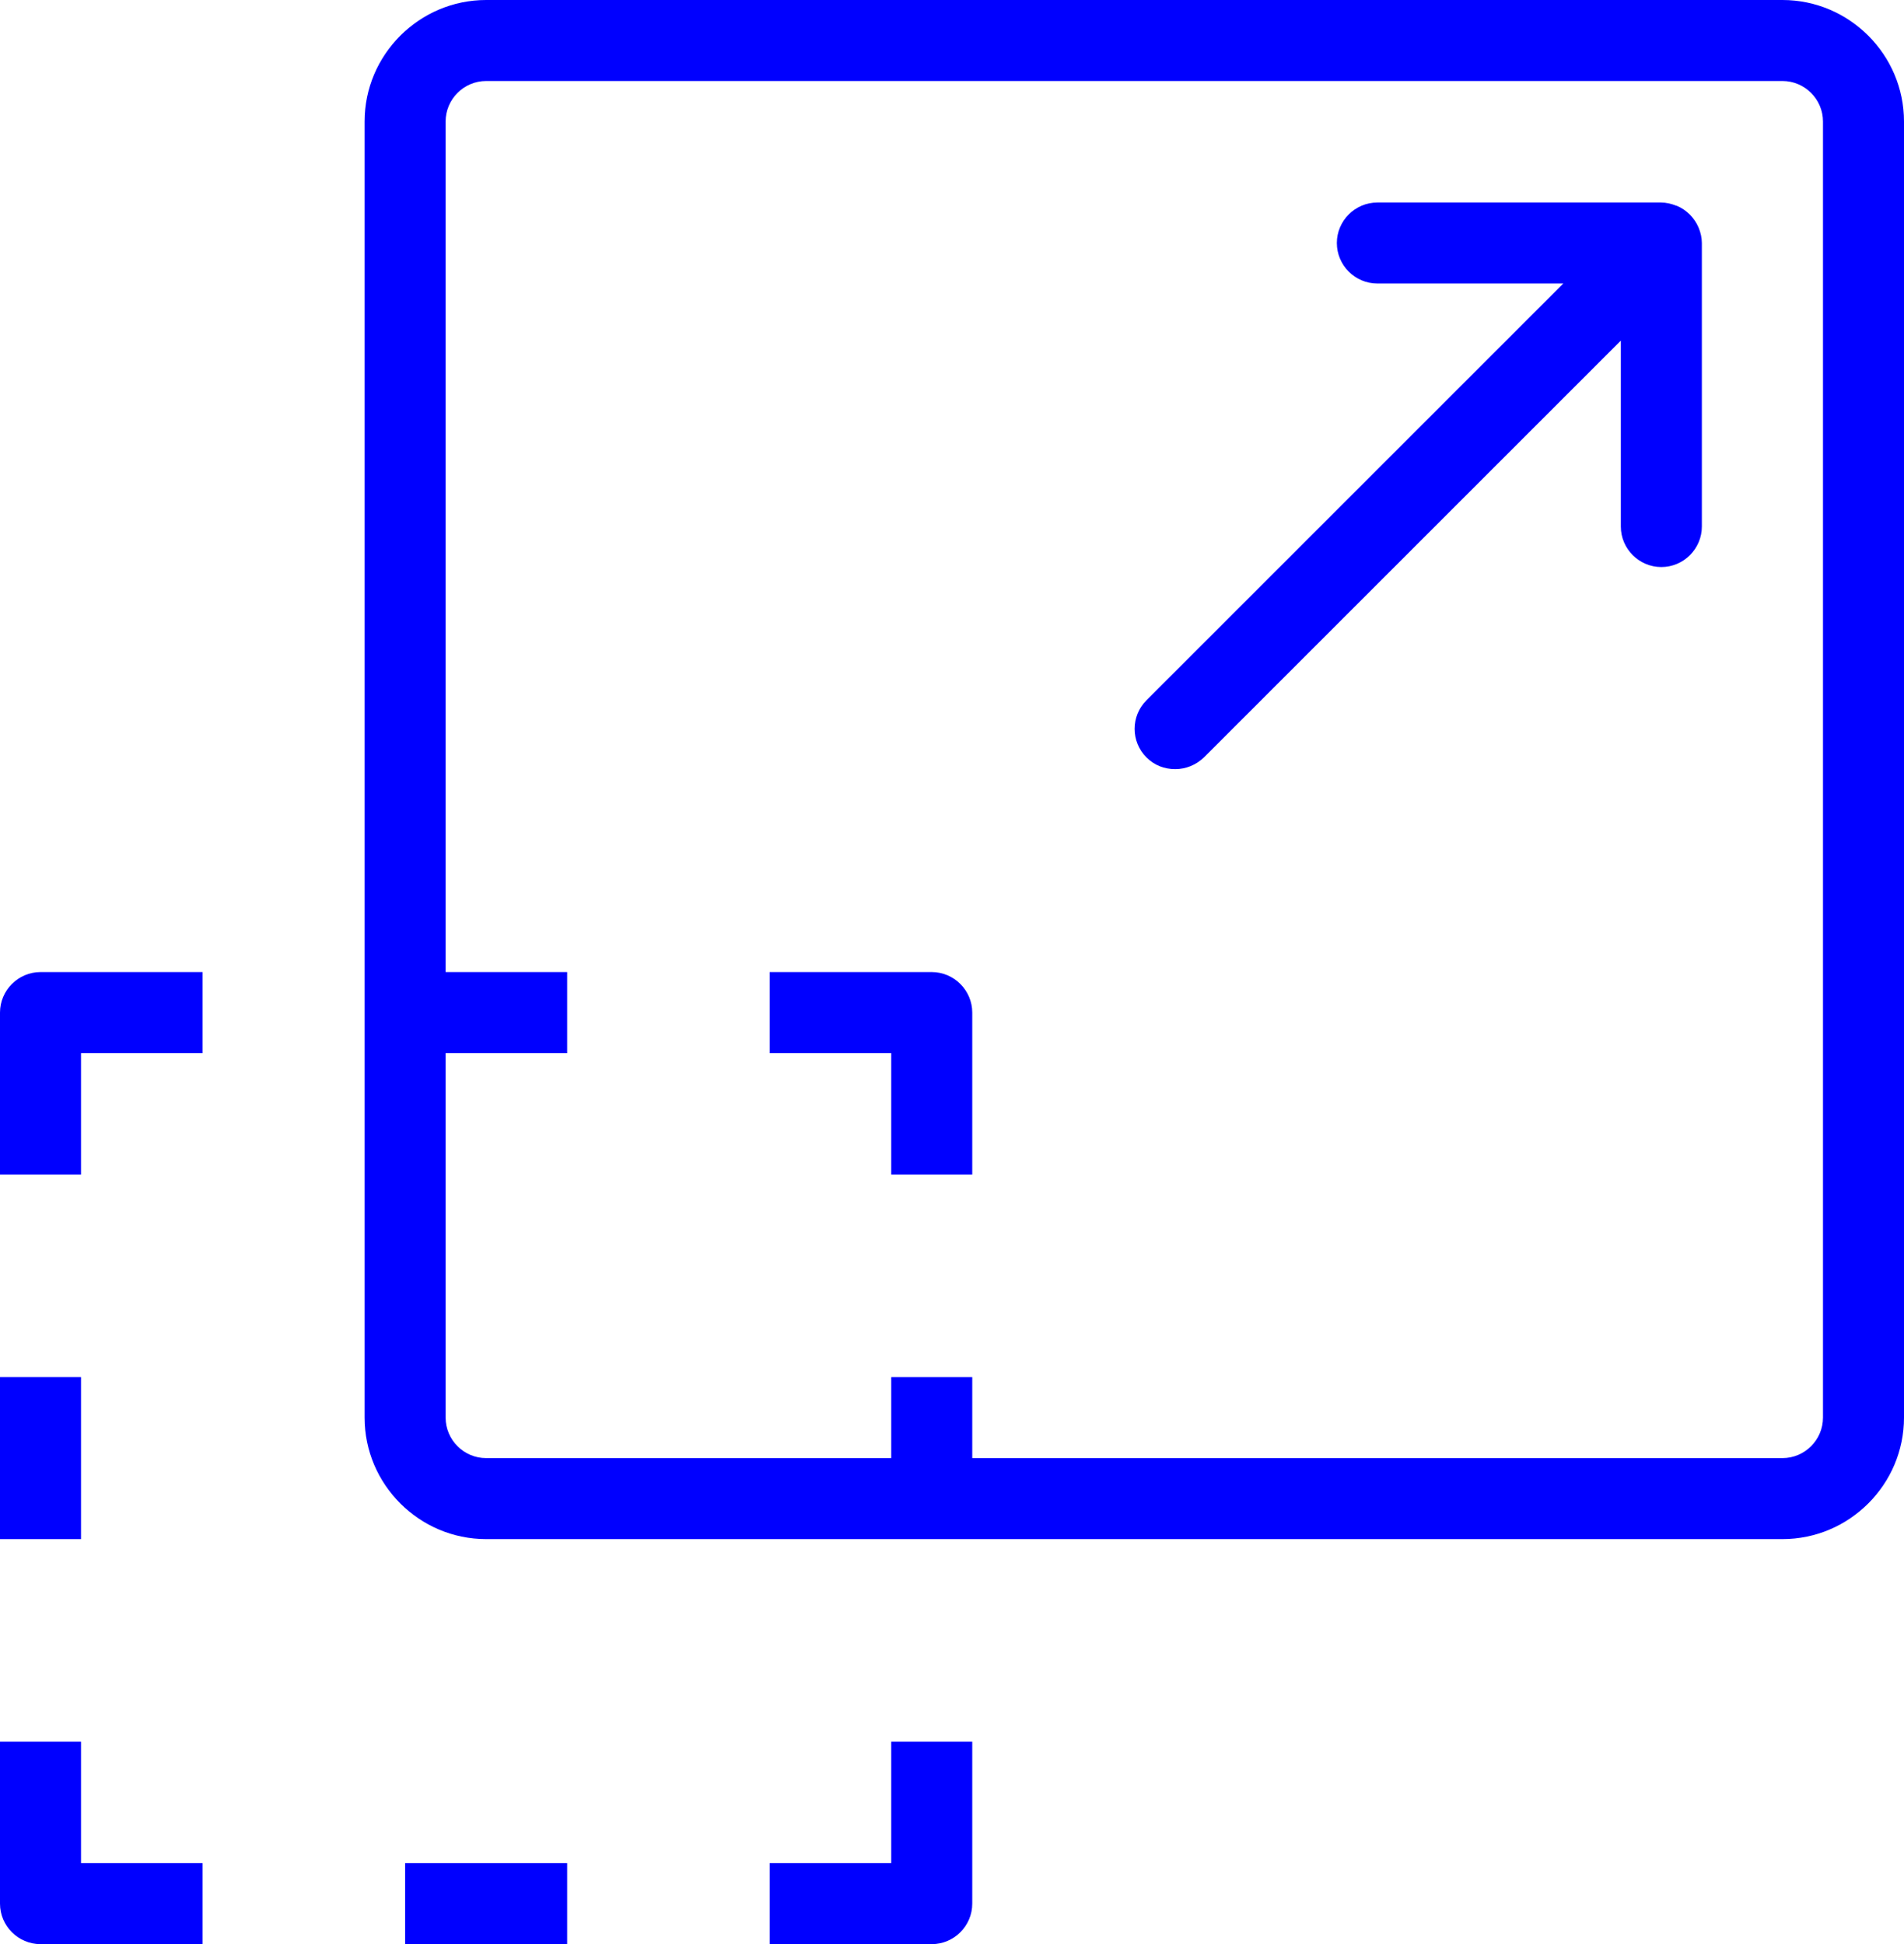
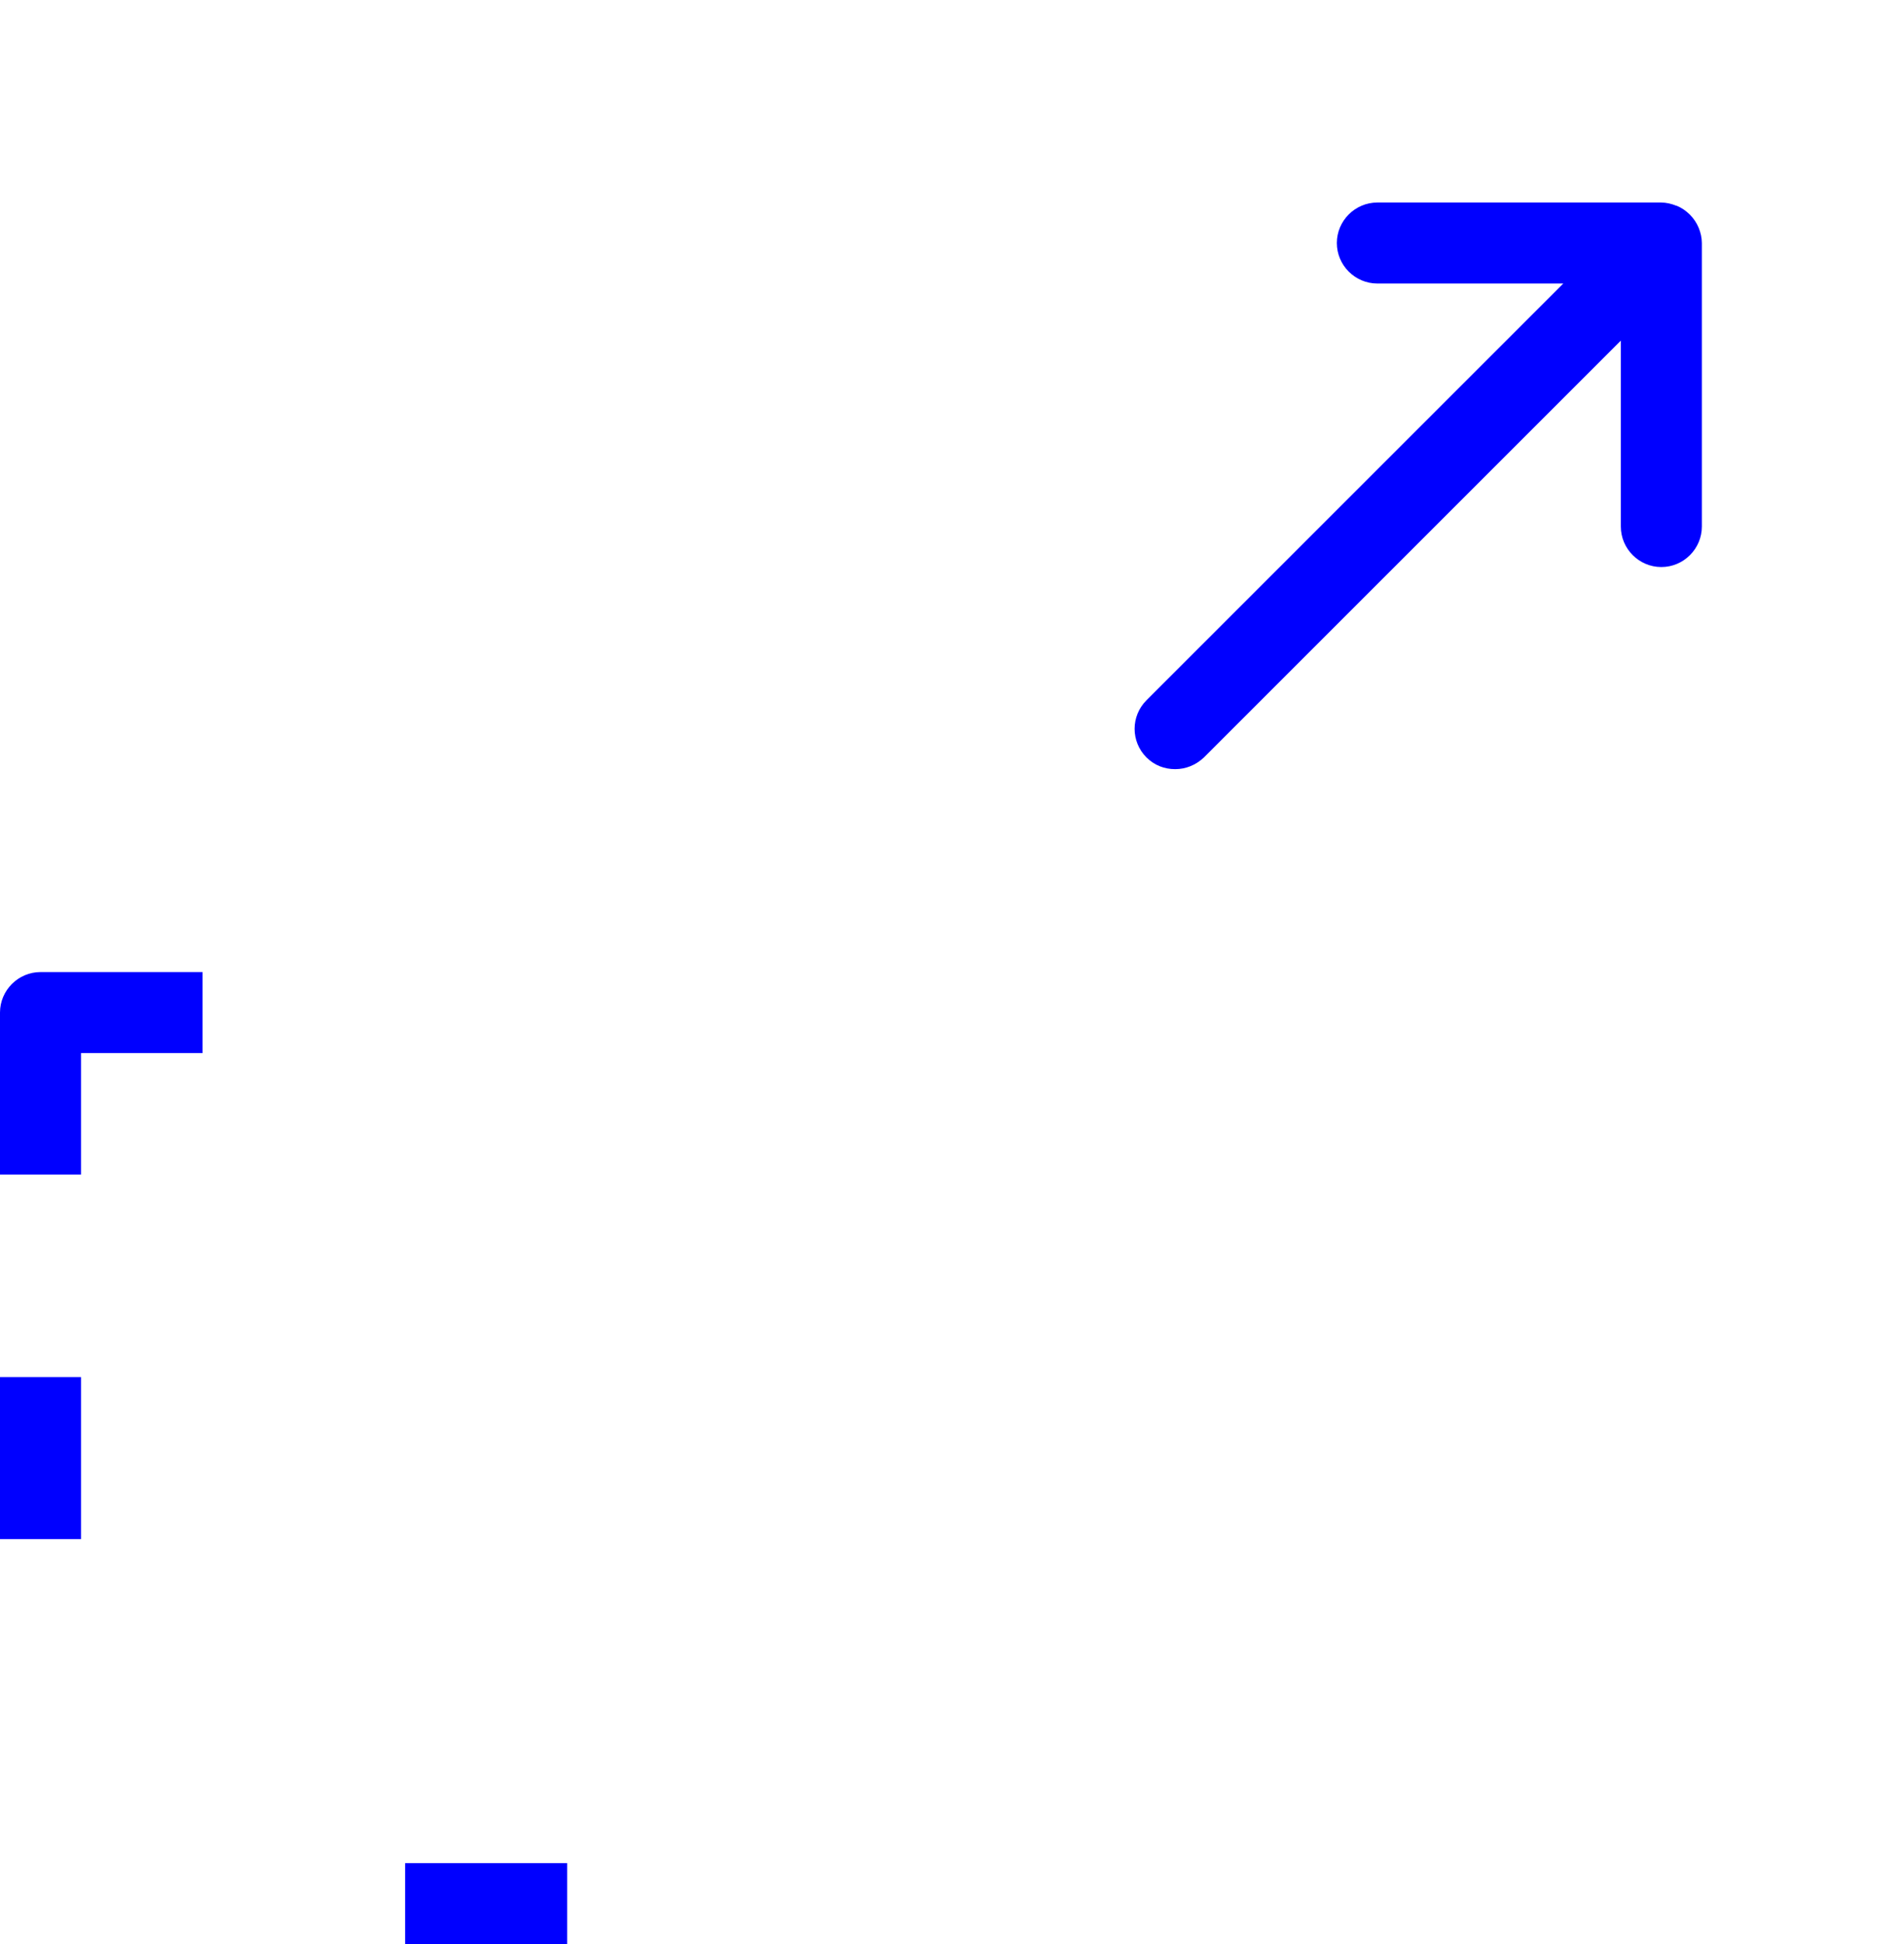
<svg xmlns="http://www.w3.org/2000/svg" id="Warstwa_2" data-name="Warstwa 2" viewBox="0 0 47 48">
  <defs>
    <style>
      .cls-1 {
        fill: blue;
      }
    </style>
  </defs>
  <g id="Warstwa_1-2" data-name="Warstwa 1">
    <g>
-       <path class="cls-1" d="M22,46h-3v2h4c.55,0,1-.45,1-1v-4h-2v3Z" />
      <rect class="cls-1" x="10" y="46" width="4" height="2" />
-       <path class="cls-1" d="M2,43H0v4c0,.55.45,1,1,1h4v-2h-3v-3Z" />
      <rect class="cls-1" y="34" width="2" height="4" />
      <path class="cls-1" d="M0,25v4h2v-3h3v-2H1c-.55,0-1,.45-1,1Z" />
-       <path class="cls-1" d="M23,24h-4v2h3v3h2v-4c0-.55-.45-1-1-1Z" />
-       <path class="cls-1" d="M44,0H12c-1.65,0-3,1.35-3,3v32c0,1.65,1.35,3,3,3h32c1.65,0,3-1.35,3-3V3c0-1.65-1.35-3-3-3ZM45,35c0,.55-.45,1-1,1h-20v-2h-2v2h-10c-.55,0-1-.45-1-1v-9h3v-2h-3V3c0-.55.45-1,1-1h32c.55,0,1,.45,1,1v32Z" />
      <path class="cls-1" d="M41.38,5.08c-.12-.05-.25-.08-.38-.08,0,0,0,0,0,0h-7c-.55,0-1,.45-1,1s.45,1,1,1h4.59l-10.29,10.29c-.39.39-.39,1.02,0,1.41.2.2.45.29.71.29s.51-.1.71-.29l10.29-10.29v4.59c0,.55.45,1,1,1s1-.45,1-1v-7c0-.13-.03-.26-.08-.38-.1-.24-.3-.44-.54-.54Z" />
    </g>
  </g>
</svg>